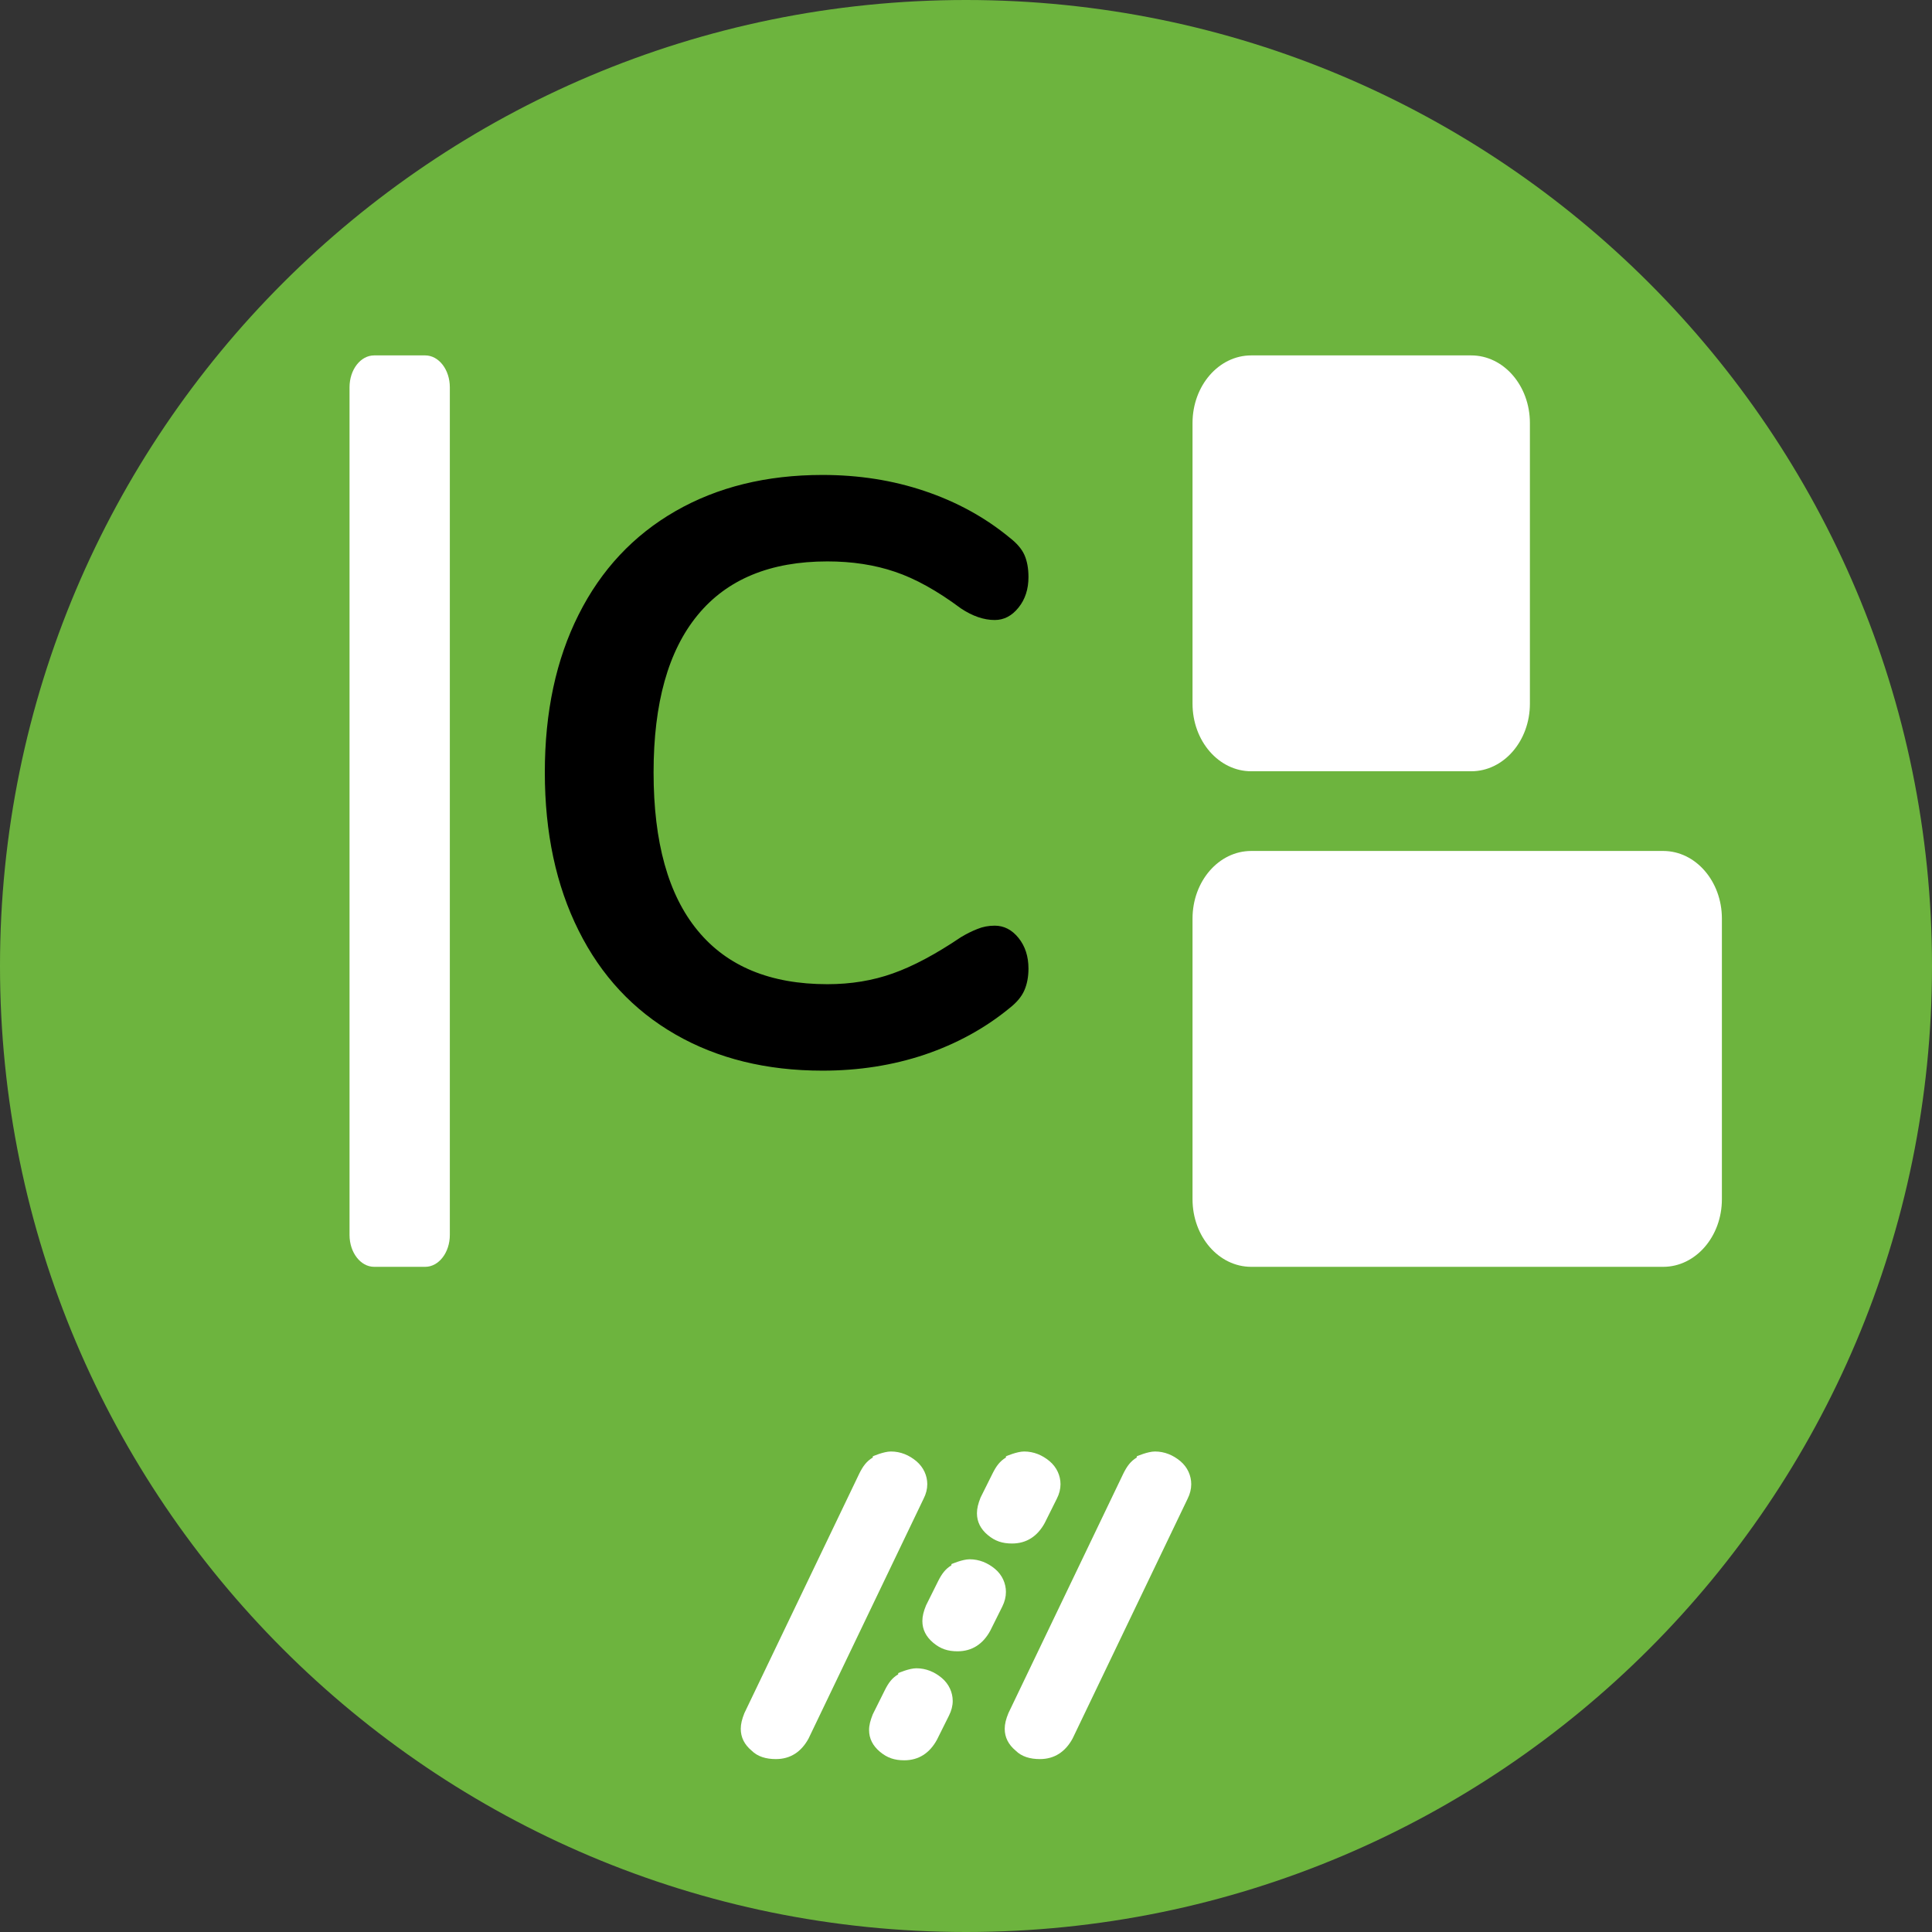
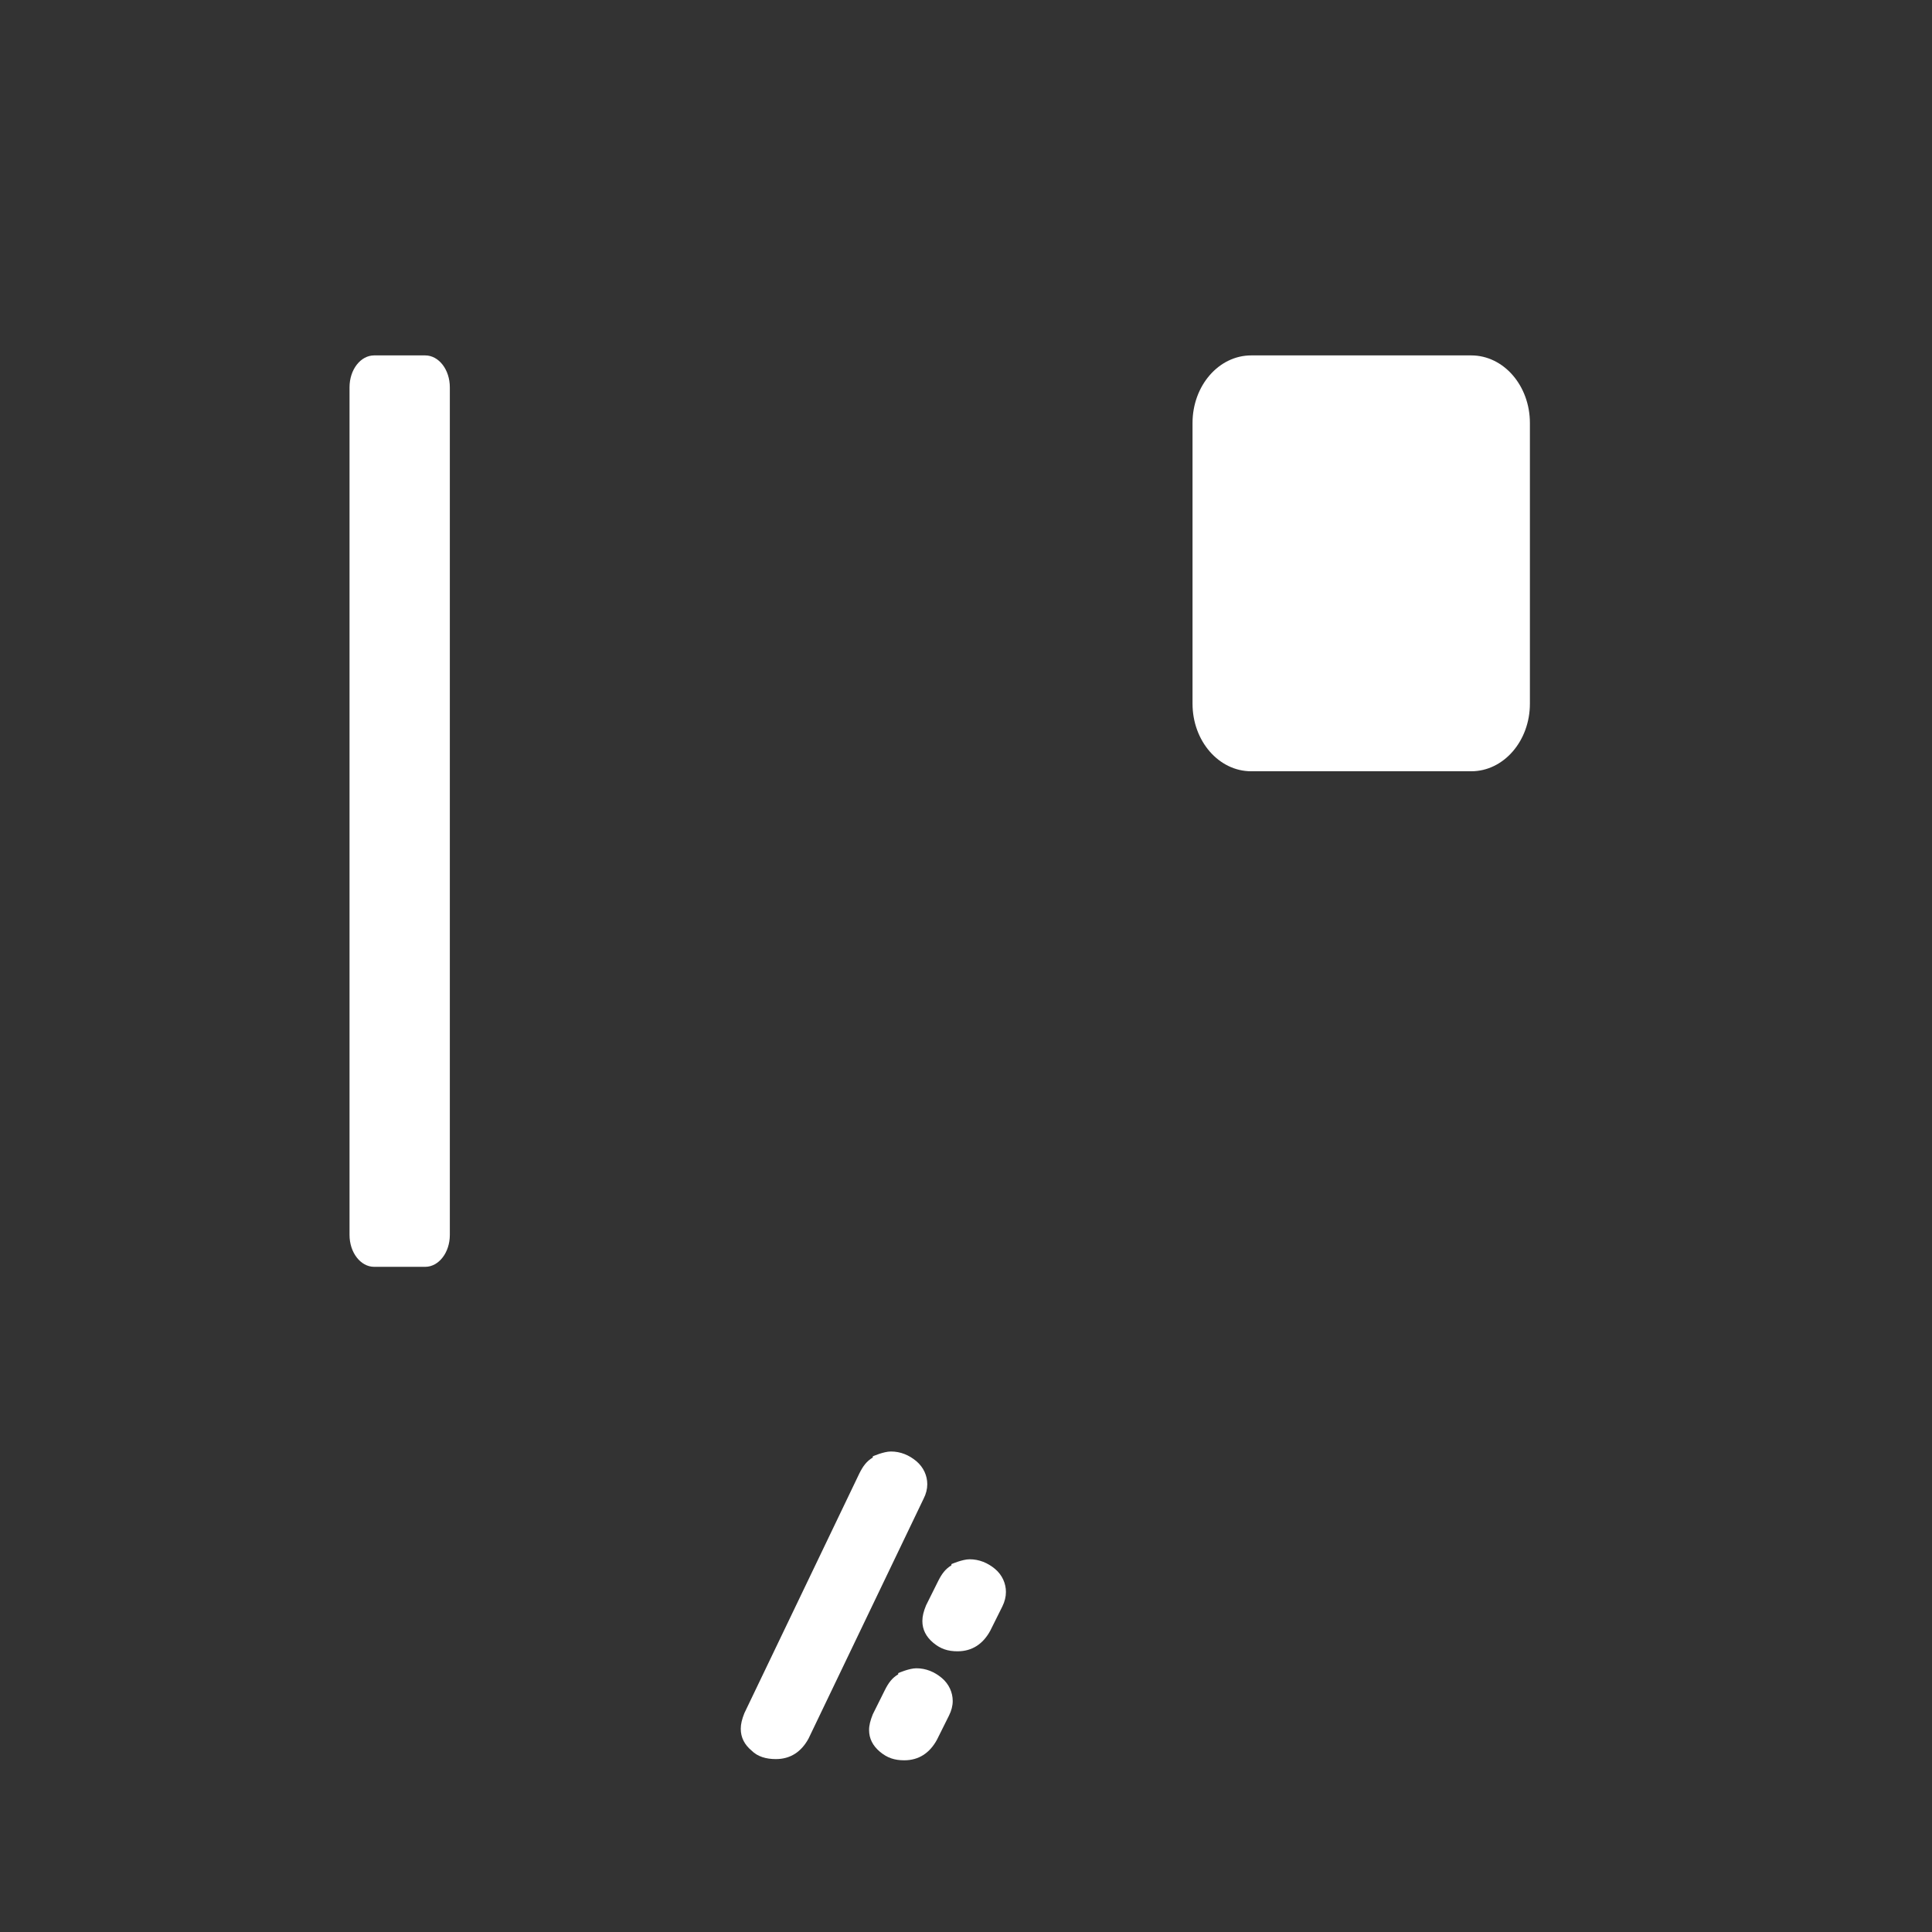
<svg xmlns="http://www.w3.org/2000/svg" width="24" height="24" viewBox="0 0 24 24" fill="none">
  <rect x="0" y="0" width="24" height="24" fill="#333333" stroke="none" />
  <g clip-path="url(#clip0_8_197)">
-     <path d="M12 24C18.627 24 24 18.627 24 12C24 5.373 18.627 0 12 0C5.373 0 0 5.373 0 12C0 18.627 5.373 24 12 24Z" fill="#6DB43E" />
    <path d="M4.648 4.415H5.282C5.451 4.415 5.588 4.592 5.588 4.811V15.341C5.588 15.559 5.451 15.737 5.282 15.737H4.648C4.479 15.737 4.342 15.559 4.342 15.341V4.811C4.342 4.592 4.479 4.415 4.648 4.415Z" fill="white" />
    <path d="M15.543 4.415H18.276C18.679 4.415 19.005 4.791 19.005 5.255V8.741C19.005 9.205 18.679 9.581 18.276 9.581H15.543C15.14 9.581 14.814 9.205 14.814 8.741V5.255C14.814 4.791 15.14 4.415 15.543 4.415Z" fill="white" />
-     <path d="M15.543 10.571H20.661C21.063 10.571 21.39 10.947 21.39 11.411V14.897C21.39 15.361 21.063 15.737 20.661 15.737H15.543C15.14 15.737 14.814 15.361 14.814 14.897V11.411C14.814 10.947 15.14 10.571 15.543 10.571Z" fill="white" />
    <path d="M10.842 18.091C10.842 18.091 10.977 18.031 11.067 18.031C11.188 18.031 11.293 18.076 11.383 18.151C11.473 18.227 11.519 18.332 11.519 18.437C11.519 18.497 11.504 18.558 11.473 18.618L10.044 21.597C9.954 21.762 9.819 21.852 9.638 21.852C9.518 21.852 9.412 21.822 9.337 21.747C9.247 21.672 9.202 21.582 9.202 21.476C9.202 21.416 9.217 21.356 9.247 21.281L10.676 18.302C10.721 18.212 10.766 18.151 10.842 18.106V18.091Z" fill="white" />
-     <path d="M14.121 18.091C14.121 18.091 14.257 18.031 14.347 18.031C14.467 18.031 14.573 18.076 14.663 18.151C14.753 18.227 14.798 18.332 14.798 18.437C14.798 18.497 14.783 18.558 14.753 18.618L13.324 21.597C13.234 21.762 13.098 21.852 12.918 21.852C12.797 21.852 12.692 21.822 12.617 21.747C12.527 21.672 12.481 21.582 12.481 21.476C12.481 21.416 12.496 21.356 12.527 21.281L13.956 18.302C14.001 18.212 14.046 18.151 14.121 18.106V18.091Z" fill="white" />
-     <path d="M12.496 18.091C12.496 18.091 12.632 18.031 12.722 18.031C12.842 18.031 12.948 18.076 13.038 18.151C13.128 18.227 13.174 18.332 13.174 18.437C13.174 18.497 13.159 18.558 13.128 18.618L12.978 18.919C12.888 19.084 12.752 19.174 12.572 19.174C12.451 19.174 12.361 19.144 12.271 19.069C12.181 18.994 12.136 18.904 12.136 18.798C12.136 18.738 12.151 18.678 12.181 18.603L12.331 18.302C12.376 18.212 12.421 18.151 12.496 18.106V18.091Z" fill="white" />
    <path d="M11.819 19.43C11.819 19.43 11.955 19.37 12.045 19.37C12.165 19.37 12.271 19.415 12.361 19.49C12.451 19.566 12.496 19.671 12.496 19.776C12.496 19.836 12.481 19.896 12.451 19.957L12.301 20.258C12.211 20.423 12.075 20.513 11.895 20.513C11.774 20.513 11.684 20.483 11.594 20.408C11.504 20.333 11.458 20.243 11.458 20.137C11.458 20.077 11.473 20.017 11.504 19.942L11.654 19.641C11.699 19.551 11.744 19.49 11.819 19.445V19.43Z" fill="white" />
    <path d="M11.158 20.784C11.158 20.784 11.293 20.724 11.383 20.724C11.504 20.724 11.609 20.769 11.699 20.844C11.789 20.92 11.835 21.025 11.835 21.13C11.835 21.19 11.819 21.251 11.789 21.311L11.639 21.612C11.549 21.777 11.413 21.867 11.233 21.867C11.112 21.867 11.022 21.837 10.932 21.762C10.842 21.687 10.796 21.597 10.796 21.491C10.796 21.431 10.812 21.371 10.842 21.296L10.992 20.995C11.037 20.905 11.082 20.844 11.158 20.799V20.784Z" fill="white" />
-     <path d="M8.39 12.85C7.868 12.55 7.467 12.12 7.188 11.56C6.908 11.001 6.768 10.346 6.768 9.595C6.768 8.844 6.908 8.191 7.188 7.635C7.467 7.079 7.868 6.65 8.39 6.35C8.912 6.05 9.521 5.9 10.217 5.9C10.668 5.9 11.091 5.966 11.487 6.1C11.882 6.233 12.234 6.425 12.541 6.678C12.629 6.746 12.691 6.817 12.725 6.892C12.759 6.968 12.776 7.06 12.776 7.169C12.776 7.319 12.735 7.445 12.653 7.547C12.571 7.65 12.472 7.702 12.357 7.702C12.22 7.702 12.08 7.653 11.937 7.558C11.643 7.339 11.371 7.188 11.118 7.103C10.866 7.017 10.585 6.974 10.278 6.974C9.569 6.974 9.032 7.196 8.667 7.64C8.301 8.084 8.119 8.735 8.119 9.595C8.119 10.462 8.301 11.117 8.667 11.56C9.032 12.004 9.569 12.226 10.278 12.226C10.572 12.226 10.843 12.181 11.092 12.092C11.341 12.004 11.623 11.854 11.937 11.642C12.005 11.601 12.073 11.567 12.142 11.54C12.21 11.512 12.281 11.499 12.357 11.499C12.472 11.499 12.571 11.55 12.653 11.652C12.735 11.754 12.776 11.881 12.776 12.031C12.776 12.134 12.759 12.224 12.725 12.302C12.691 12.381 12.629 12.454 12.541 12.523C12.234 12.775 11.882 12.967 11.487 13.101C11.091 13.234 10.668 13.3 10.217 13.3C9.521 13.3 8.912 13.15 8.39 12.85Z" fill="black" />
  </g>
  <defs>
    <clipPath id="clip0_8_197">
      <rect width="24" height="24" fill="white" />
    </clipPath>
  </defs>
</svg>